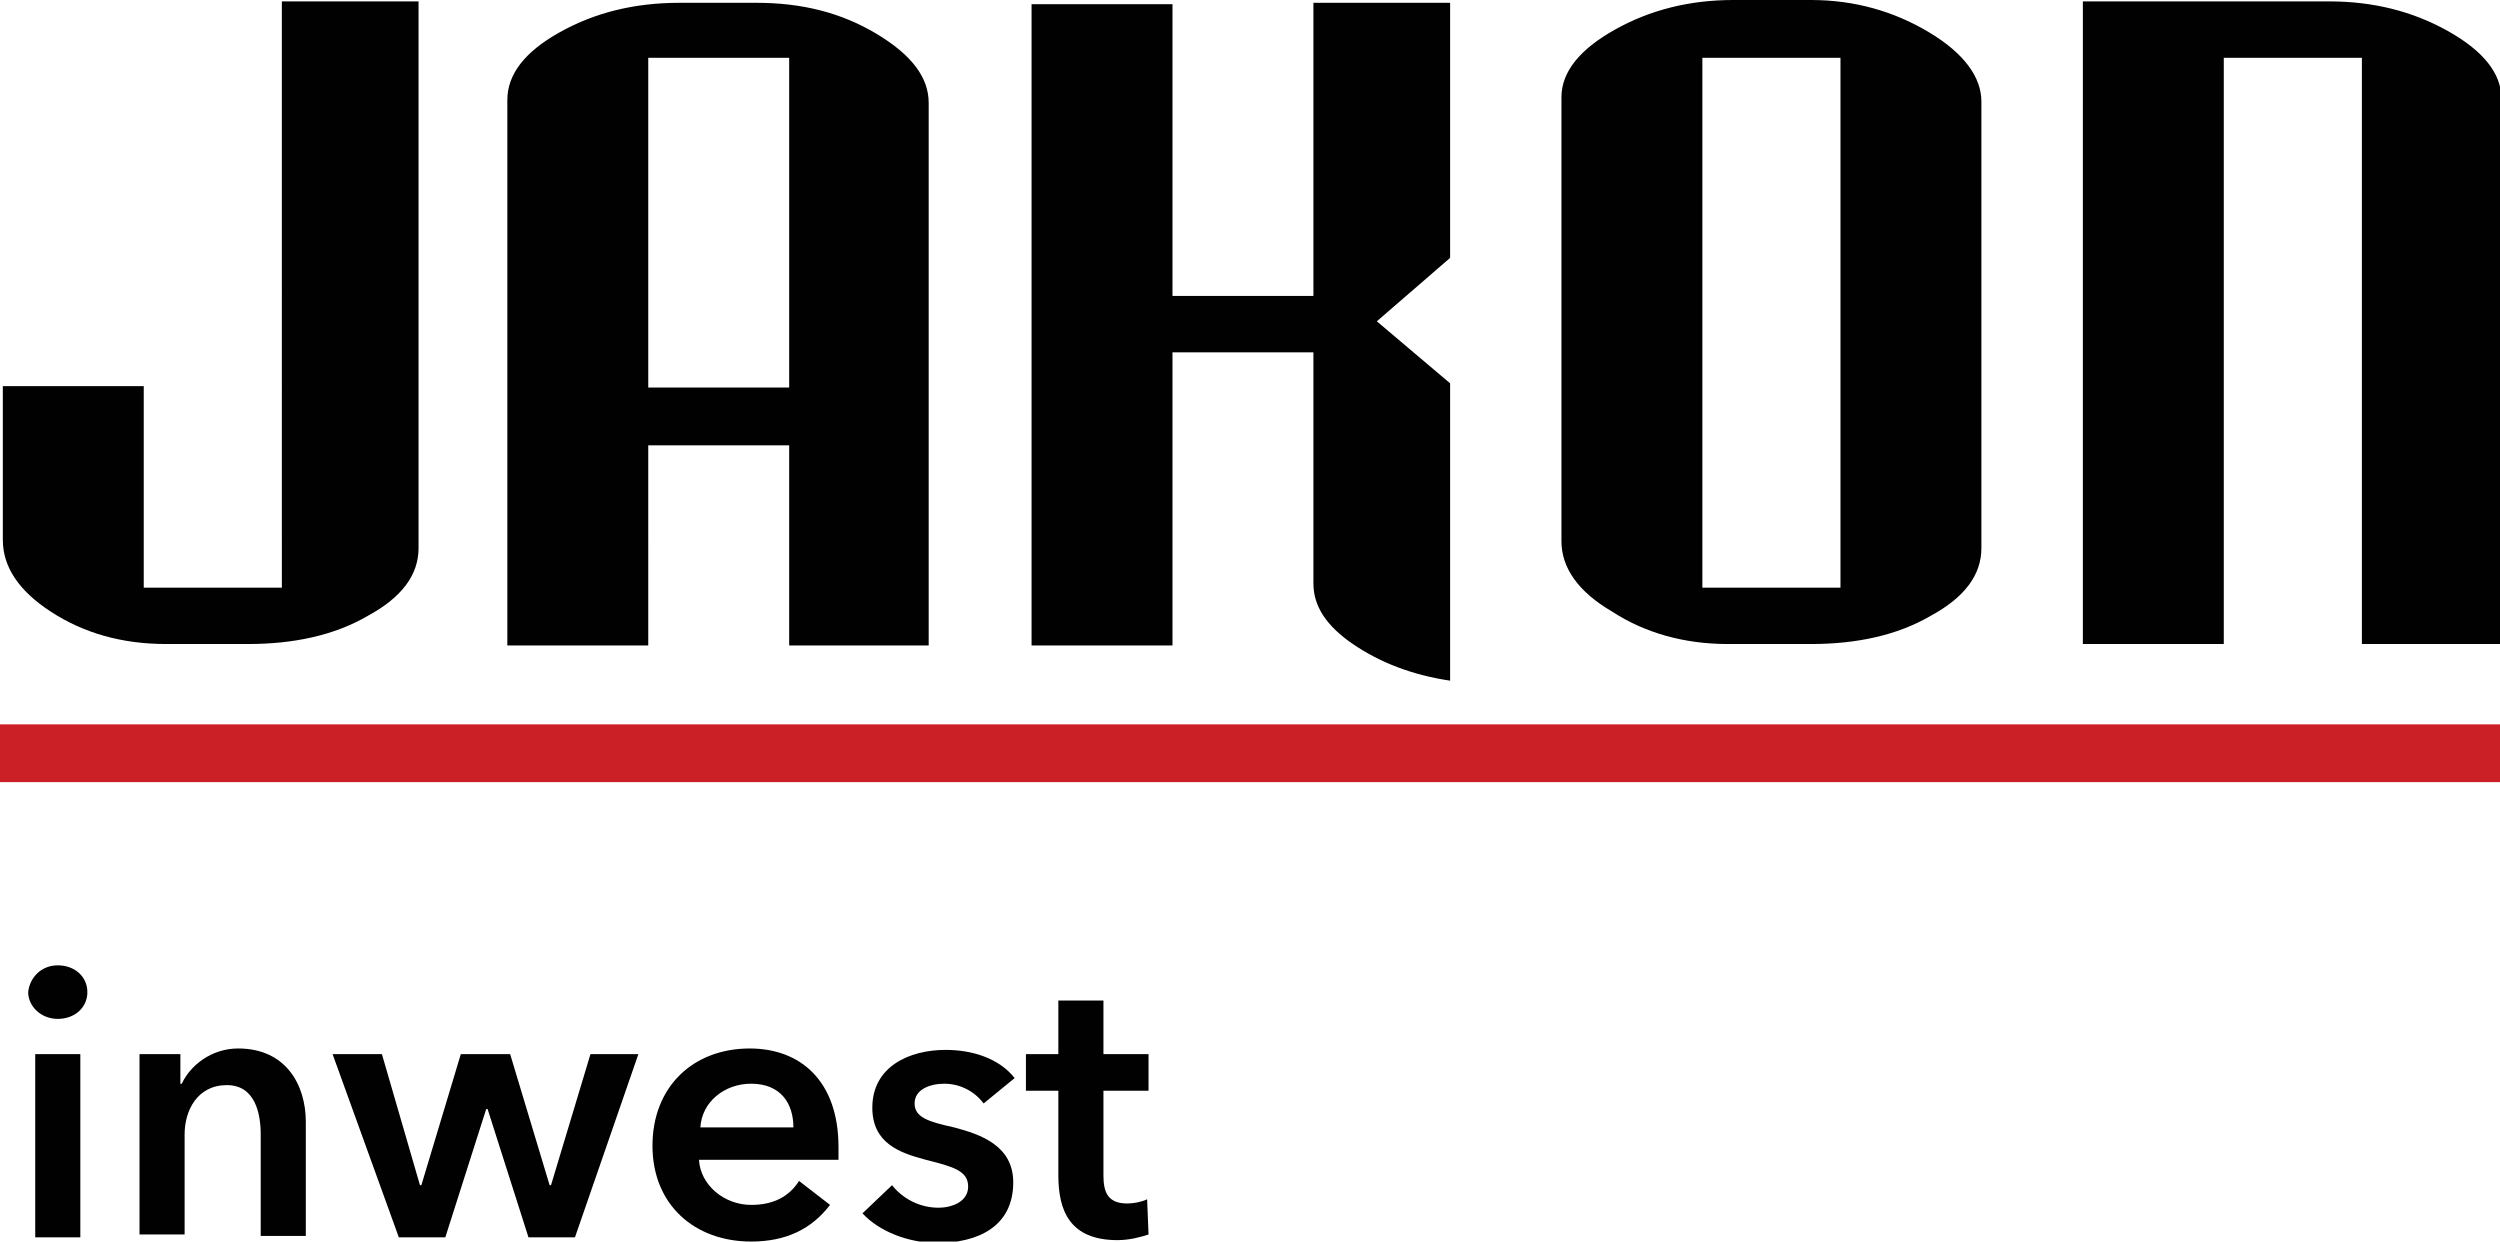
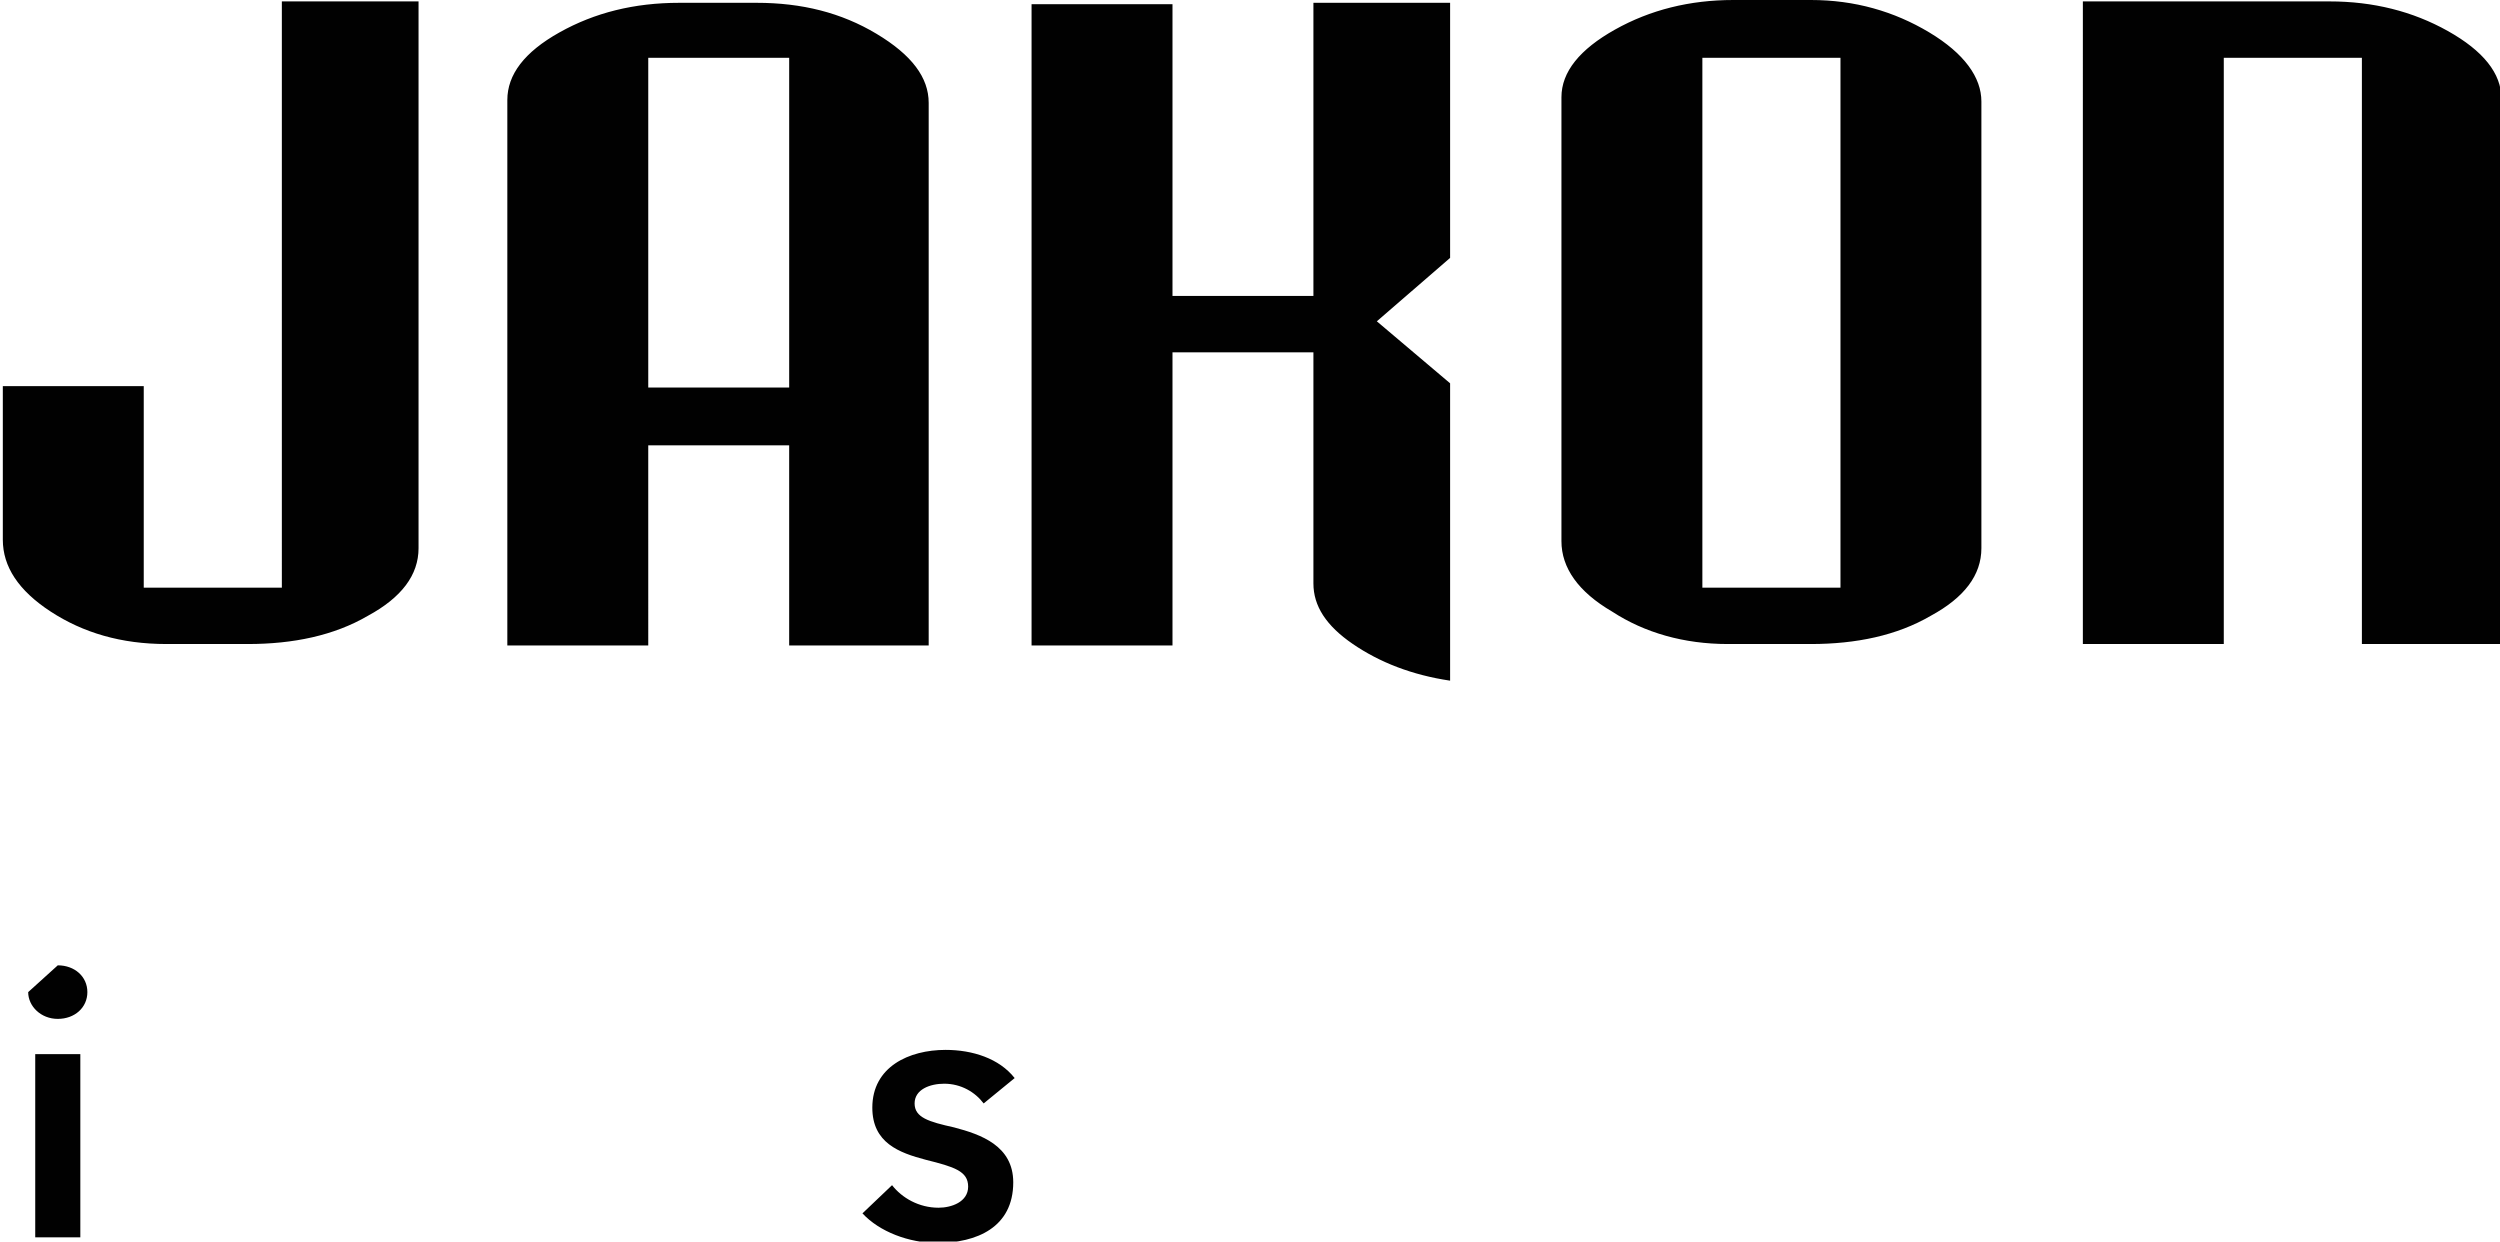
<svg xmlns="http://www.w3.org/2000/svg" version="1.1" id="menu_x2F_o_inwestycji" x="0px" y="0px" viewBox="1524 352 177.4 88.1" style="enable-background:new 1524 352 177.4 88.1;" xml:space="preserve">
  <style type="text/css">
	.st0{fill-rule:evenodd;clip-rule:evenodd;fill:#010101;}
	.st1{fill-rule:evenodd;clip-rule:evenodd;fill:#CC2027;}
	.st2{fill:#010101;}
</style>
  <path class="st0" d="M1671.8,352.1L1671.8,352.1h17.5c3.1,0,5.9,0.7,8.4,2.1c2.5,1.4,3.8,3,3.8,4.8v38.7h-9.9v-41.6h-9.8v41.6h-10  V352.1z M1644.8,356.1L1644.8,356.1v37.6h9.8v-37.6H1644.8z M1634.8,390.4L1634.8,390.4v-31.5c0-1.8,1.3-3.4,3.8-4.8  c2.5-1.4,5.3-2.1,8.4-2.1h5.5c3.1,0,5.9,0.8,8.4,2.3c2.5,1.5,3.7,3.2,3.7,4.9v31.7c0,1.9-1.2,3.5-3.6,4.8c-2.4,1.4-5.3,2-8.5,2h-5.9  c-3.1,0-5.9-0.8-8.2-2.3C1636,394,1634.8,392.3,1634.8,390.4 M1617.2,372.9L1617.2,372.9v-20.7h9.7v18.1l-5.2,4.5l5.2,4.4v21.1  c-2.7-0.4-5-1.3-6.9-2.6c-1.9-1.3-2.8-2.7-2.8-4.3V377h-10v20.8h-10v-45.5h10v20.7H1617.2z M1570,356.1L1570,356.1v23.4h10v-23.4  H1570z M1570,397.8L1570,397.8h-10v-38.7c0-1.8,1.2-3.4,3.7-4.8c2.5-1.4,5.3-2.1,8.5-2.1h5.5c3.2,0,6,0.7,8.5,2.2  c2.5,1.5,3.7,3.1,3.7,4.9v38.5h-9.9v-14.2h-10V397.8z M1543.8,352.1h9.9v38.8c0,1.9-1.2,3.5-3.6,4.8c-2.4,1.4-5.3,2-8.5,2h-5.8  c-3.2,0-5.9-0.8-8.2-2.3c-2.3-1.5-3.4-3.2-3.4-5.1v-10.9h10v14.3h9.8V352.1z" />
-   <rect x="1524" y="403.4" class="st1" width="177.4" height="4.1" />
  <g>
-     <path class="st2" d="M1528.1,420.5c1.2,0,2.1,0.8,2.1,1.9c0,1.1-0.9,1.9-2.1,1.9c-1.2,0-2.1-0.9-2.1-1.9   C1526.1,421.4,1526.9,420.5,1528.1,420.5z M1526.5,426.8h3.2v13h-3.2V426.8z" />
-     <path class="st2" d="M1533.7,426.8h3.1v2.1h0.1c0.6-1.3,2.1-2.5,4-2.5c3.4,0,4.8,2.6,4.8,5.2v8.1h-3.2v-7.2c0-1.5-0.4-3.5-2.4-3.5   c-2.1,0-3,1.8-3,3.5v7.1h-3.2V426.8z" />
-     <path class="st2" d="M1547.6,426.8h3.5l2.7,9.3h0.1l2.8-9.3h3.5l2.8,9.3h0.1l2.8-9.3h3.4l-4.5,13h-3.3l-2.9-9.1h-0.1l-2.9,9.1h-3.3   L1547.6,426.8z" />
-     <path class="st2" d="M1583.5,434.3h-9.9c0.1,1.8,1.8,3.2,3.7,3.2c1.6,0,2.7-0.6,3.4-1.7l2.2,1.7c-1.3,1.7-3.1,2.6-5.6,2.6   c-4,0-7-2.6-7-6.8c0-4.2,2.9-6.9,6.9-6.9c3.6,0,6.3,2.3,6.3,7C1583.5,433.8,1583.5,434,1583.5,434.3z M1580.3,432   c0-1.7-0.9-3.1-3-3.1c-1.9,0-3.5,1.3-3.6,3.1H1580.3z" />
+     <path class="st2" d="M1528.1,420.5c1.2,0,2.1,0.8,2.1,1.9c0,1.1-0.9,1.9-2.1,1.9c-1.2,0-2.1-0.9-2.1-1.9   z M1526.5,426.8h3.2v13h-3.2V426.8z" />
    <path class="st2" d="M1593.8,430.3c-0.6-0.8-1.6-1.4-2.8-1.4c-1,0-2.1,0.4-2.1,1.4c0,1,1,1.3,2.8,1.7c1.9,0.5,4.2,1.3,4.2,3.9   c0,3.2-2.6,4.3-5.4,4.3c-2,0-4.1-0.8-5.3-2.1l2.1-2c0.7,0.9,1.9,1.6,3.3,1.6c0.9,0,2.1-0.4,2.1-1.5c0-1.1-1-1.4-3-1.9   c-1.9-0.5-3.8-1.2-3.8-3.7c0-2.9,2.6-4.1,5.2-4.1c1.9,0,3.8,0.6,4.9,2L1593.8,430.3z" />
-     <path class="st2" d="M1596.8,429.4v-2.6h2.3v-3.8h3.2v3.8h3.2v2.6h-3.2v6c0,1.2,0.3,2,1.7,2c0.4,0,1-0.1,1.4-0.3l0.1,2.5   c-0.6,0.2-1.4,0.4-2.2,0.4c-3.4,0-4.2-2.1-4.2-4.6v-6H1596.8z" />
  </g>
</svg>